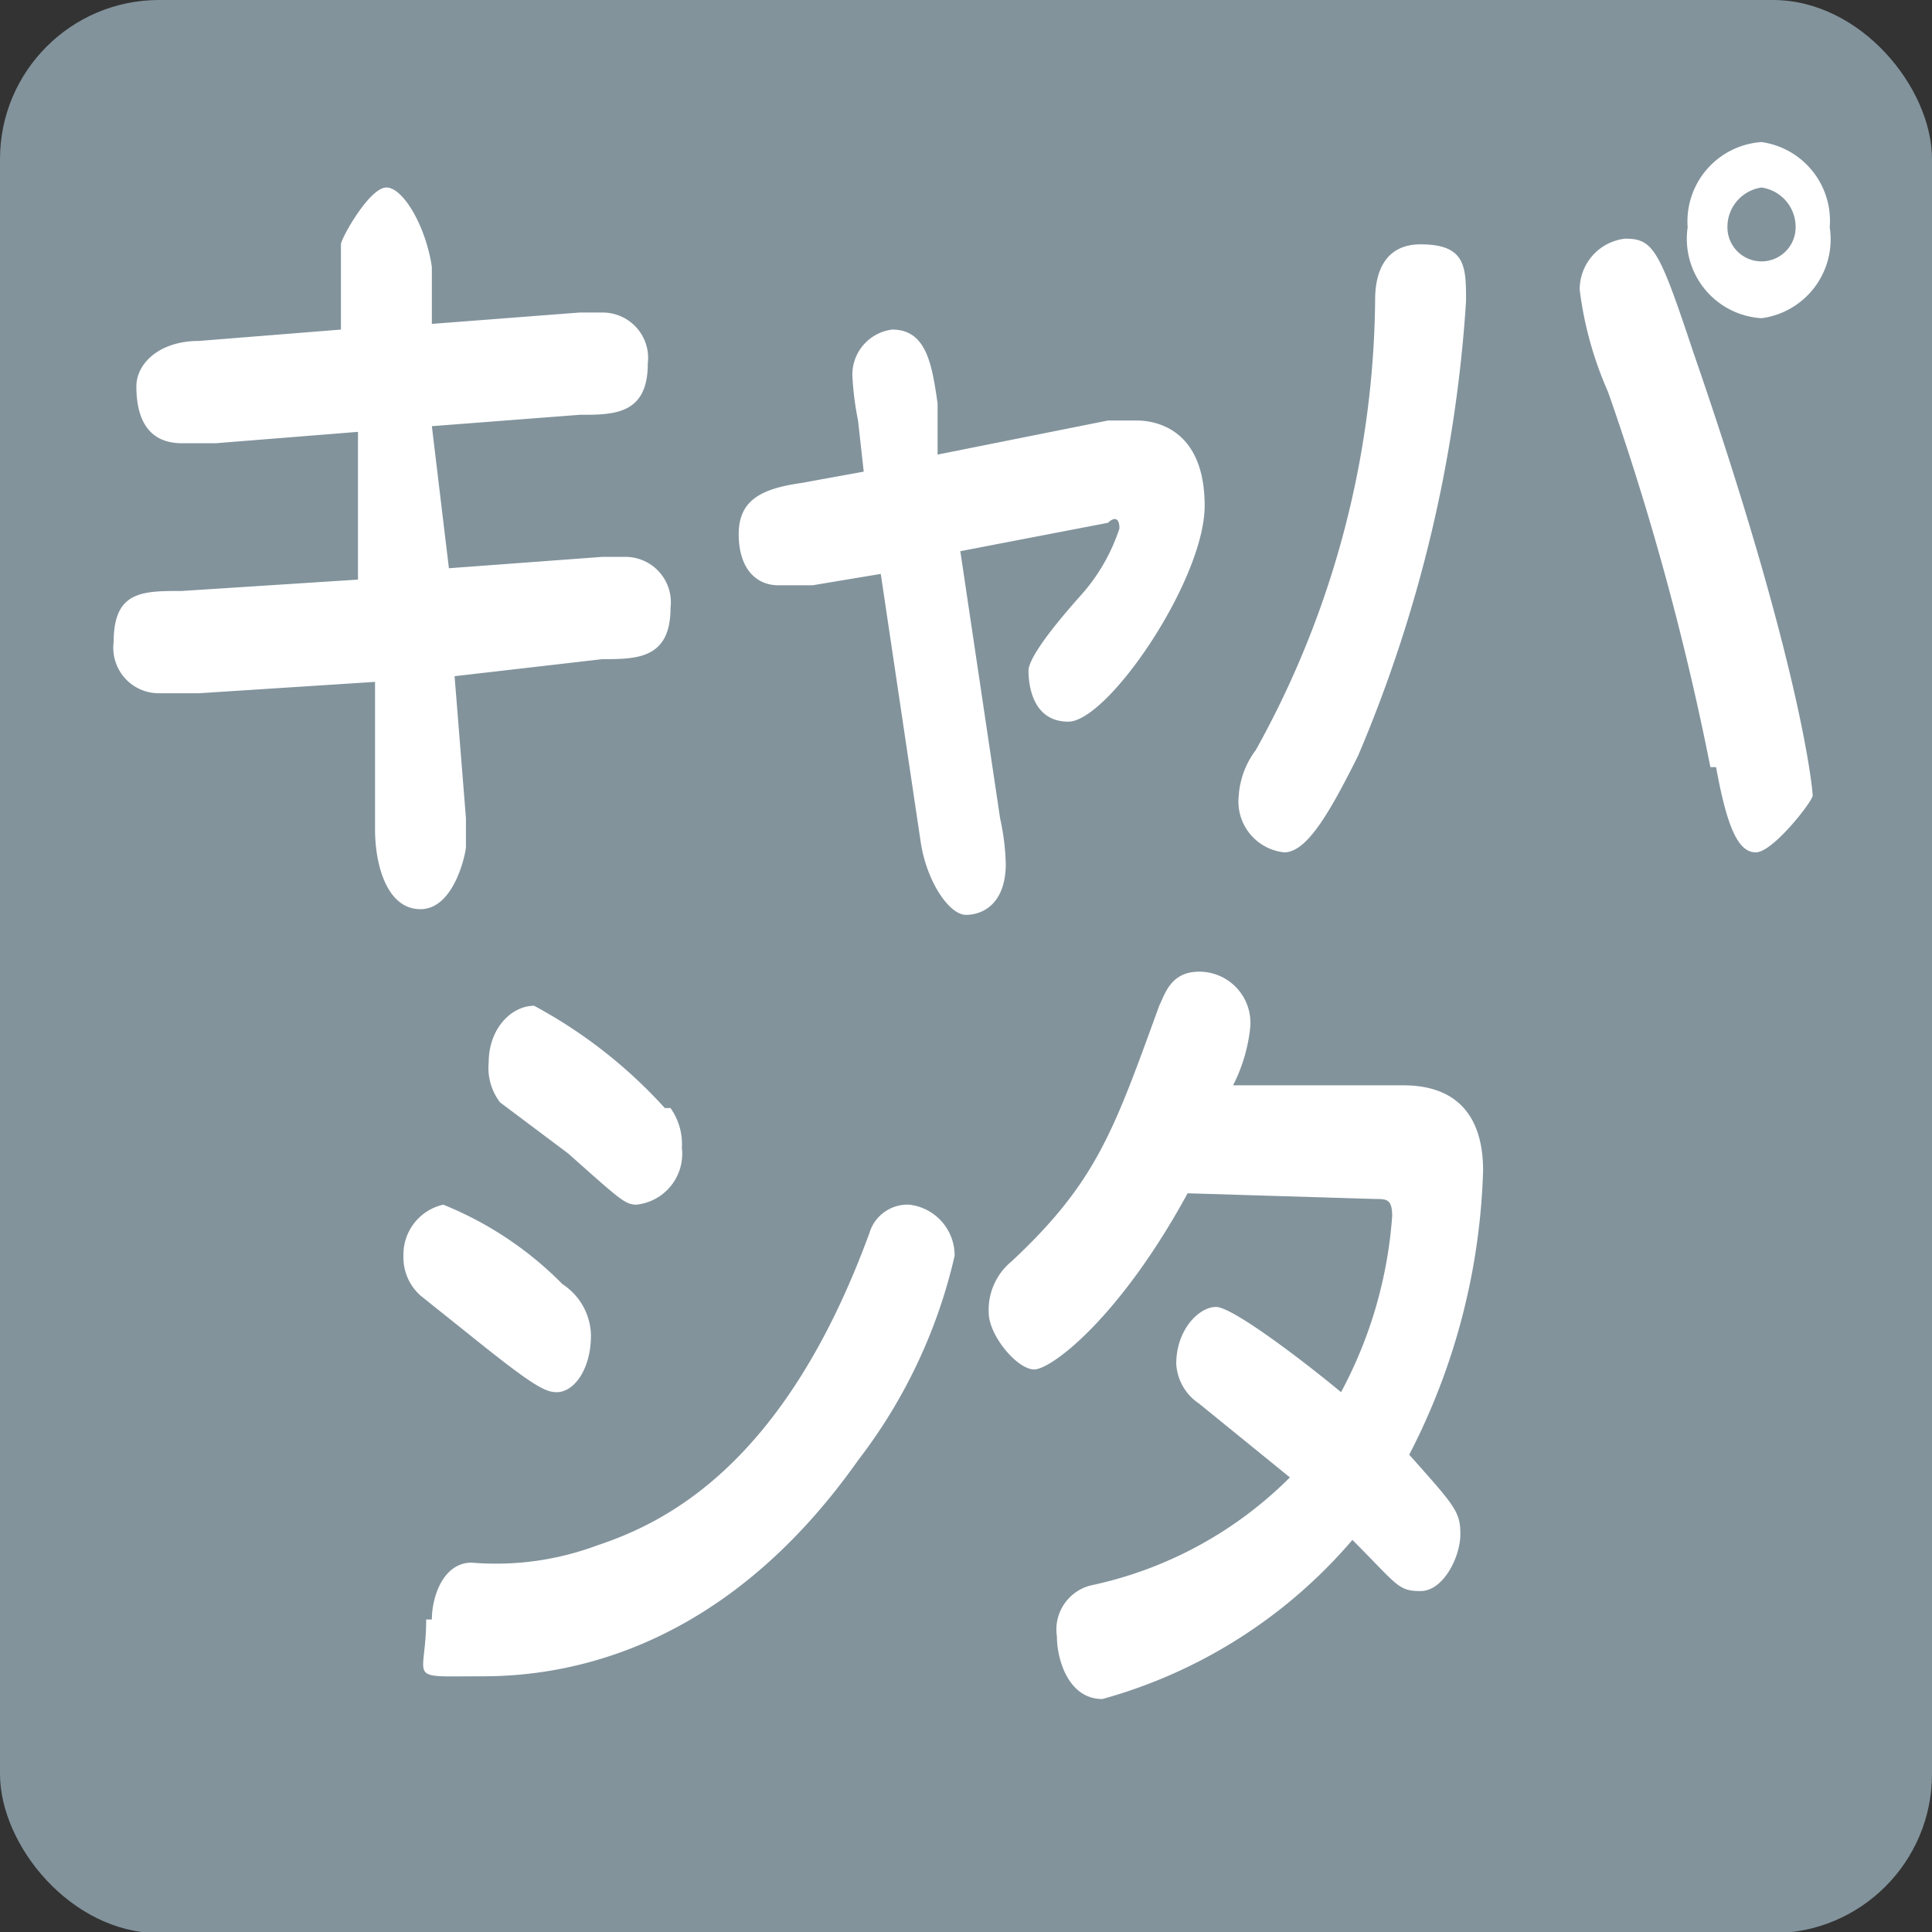
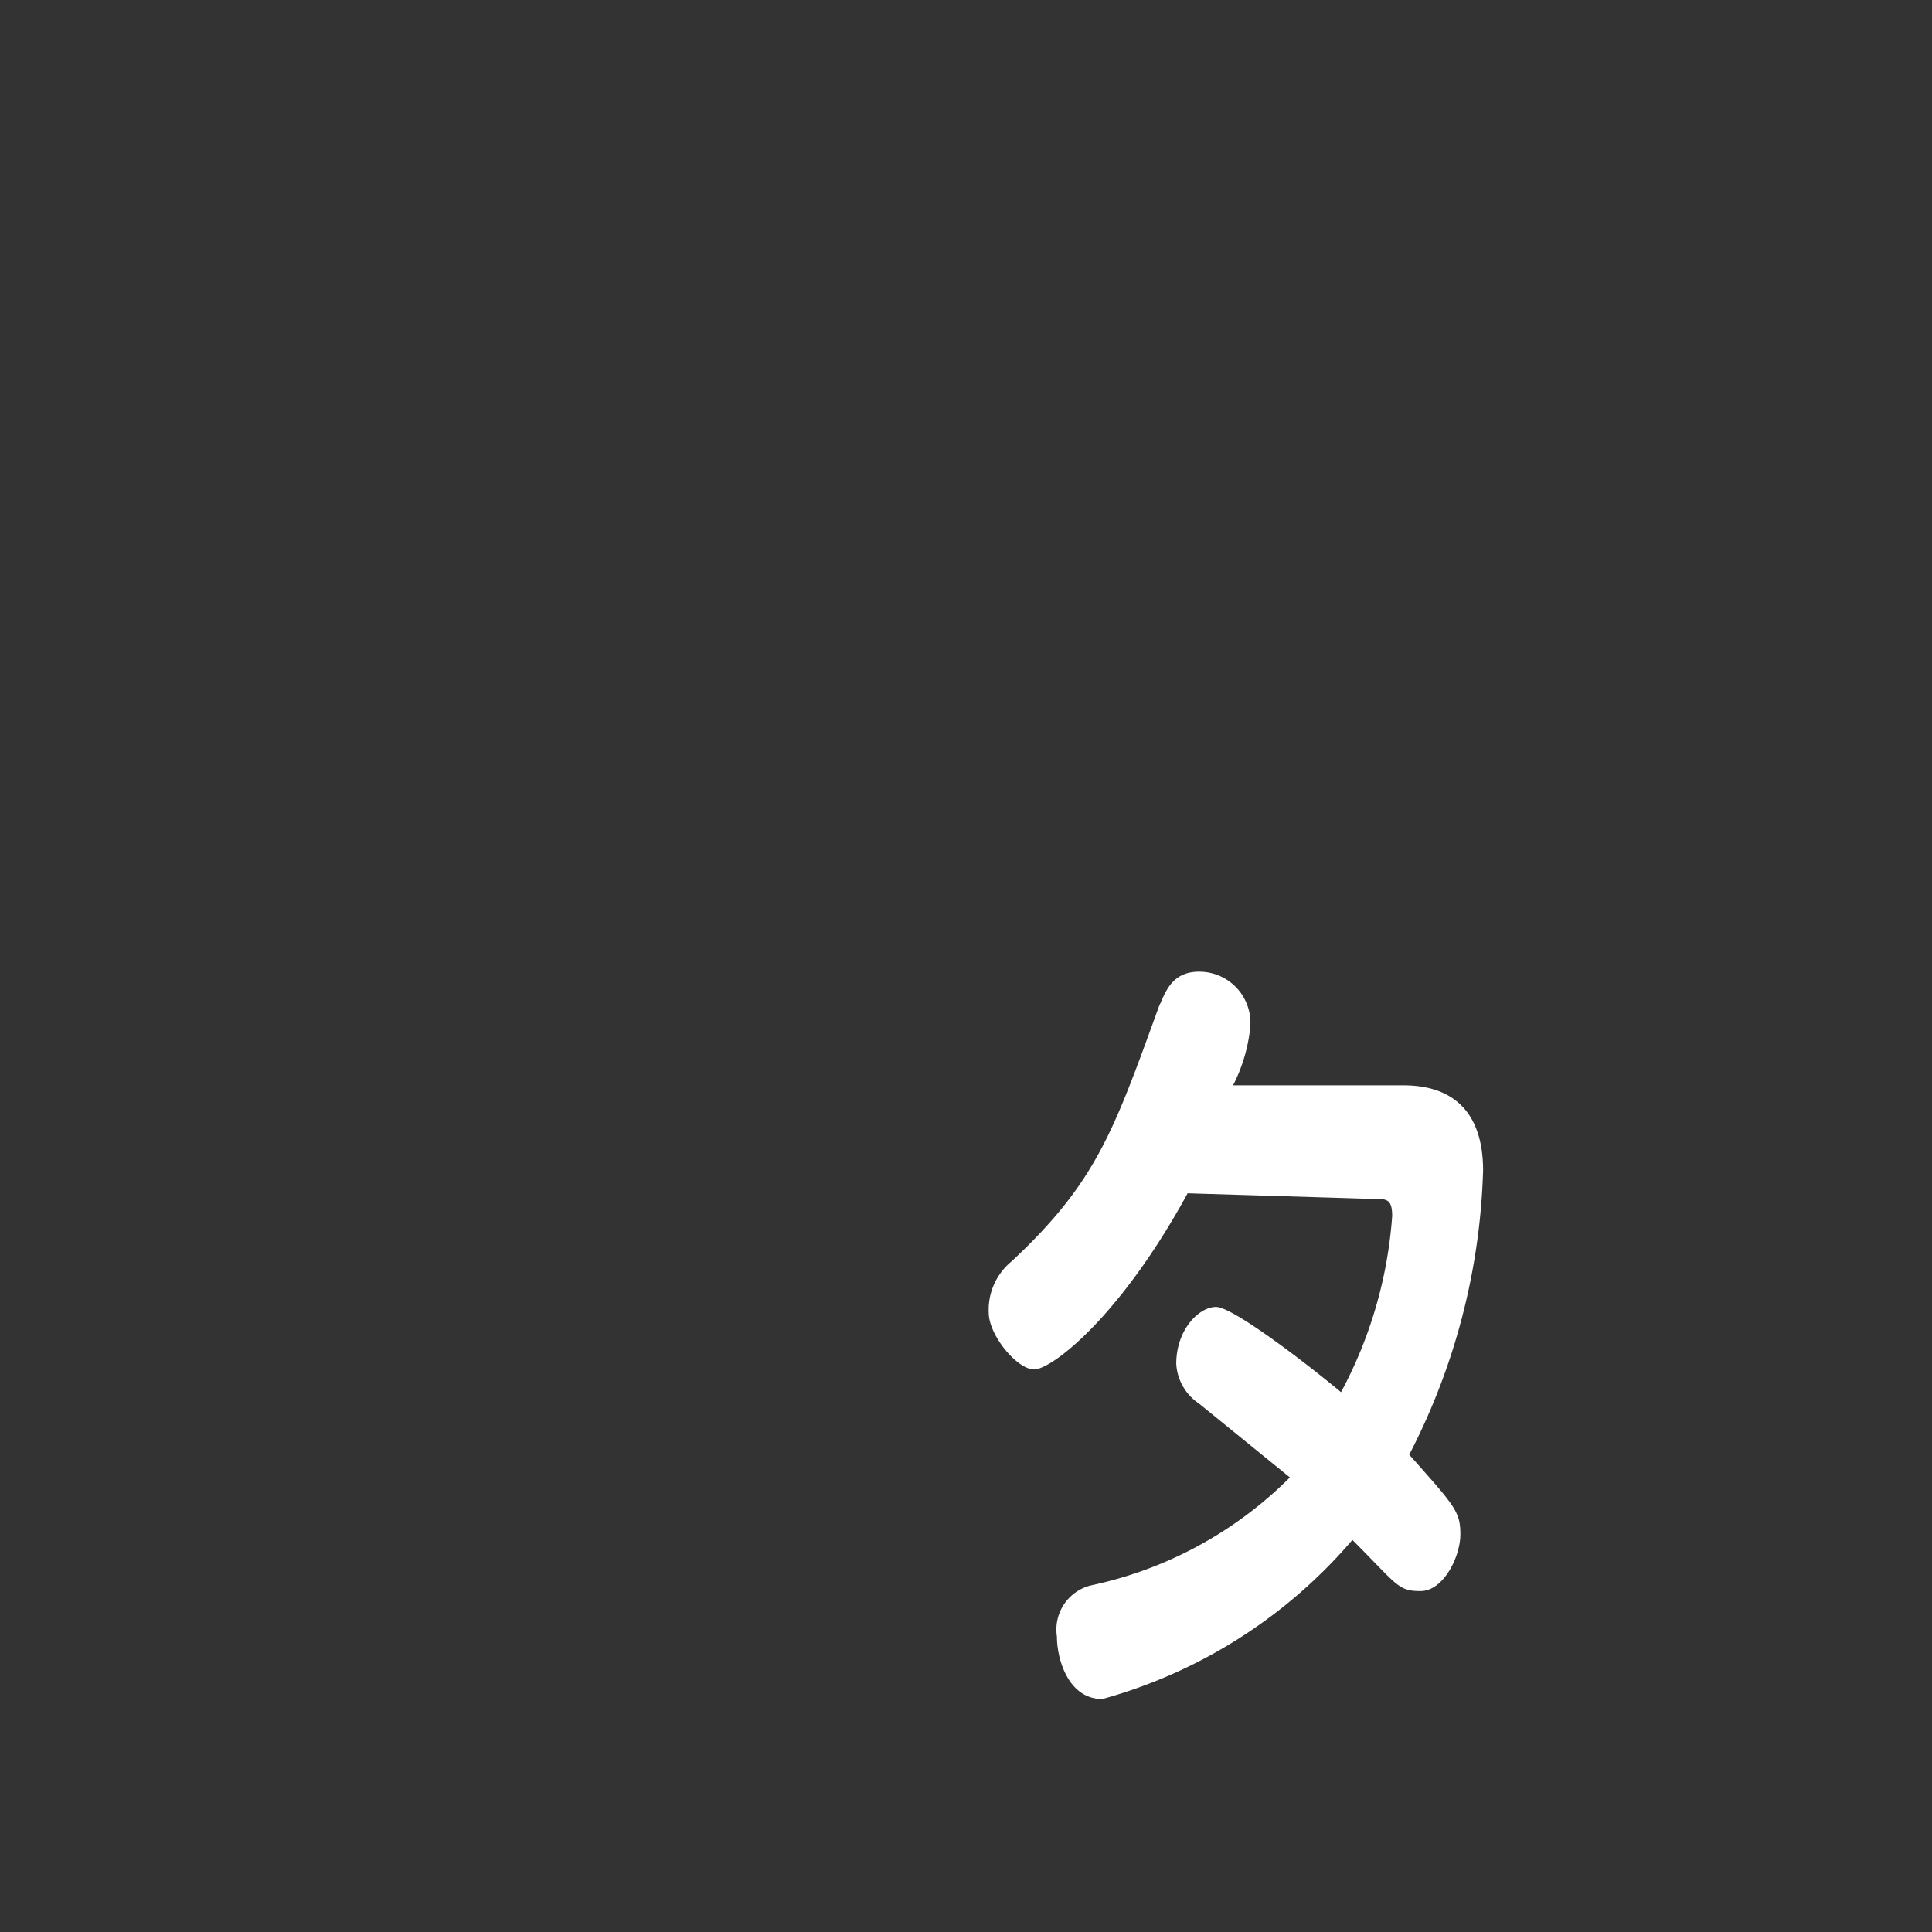
<svg xmlns="http://www.w3.org/2000/svg" width="34" height="34" viewBox="0 0 34 34">
  <rect x="0" y="0" width="34" height="34" fill="#333333" stroke="none" />
  <defs>
    <style>
      .cls-1 {
        fill: #82939c;
      }

      .cls-2 {
        fill: #fff;
      }
    </style>
  </defs>
  <title>icon_capa</title>
  <g id="レイヤー_2" data-name="レイヤー 2">
    <g id="レイヤー_1-2" data-name="レイヤー 1">
      <g>
-         <rect class="cls-1" width="34" height="34.02" rx="2.8" ry="2.8" />
        <g>
-           <path class="cls-2" d="M6,4.9c0-.5,0-.5,0-.6s.5-1,.8-1,.7.7.8,1.4v1l2.6-.2h.4a.8.8,0,0,1,.8.9c0,.9-.6.9-1.2.9l-2.6.2L7.9,10l2.7-.2H11a.8.8,0,0,1,.8.9c0,.9-.6.9-1.2.9L8,11.9l.2,2.5c0,.2,0,.4,0,.5s-.2,1.1-.8,1.1-.8-.8-.8-1.4V12l-3.1.2H2.8a.8.8,0,0,1-.8-.9c0-.9.5-.9,1.2-.9l3.1-.2V7.6l-2.5.2H3.2c-.7,0-.8-.6-.8-1S2.8,6,3.5,6L6,5.8Z" />
-           <path class="cls-2" d="M15.1,7.4a5.3,5.3,0,0,1-.1-.8.8.8,0,0,1,.7-.8c.6,0,.7.6.8,1.3V8l3-.6H20c.4,0,1.2.2,1.2,1.5s-1.7,3.8-2.4,3.8-.7-.8-.7-.9.1-.4.9-1.3a3.3,3.3,0,0,0,.7-1.2c0-.2-.1-.2-.2-.1l-2.6.5.7,4.7a4.2,4.2,0,0,1,.1.8c0,.7-.4.9-.7.9s-.7-.6-.8-1.3l-.7-4.7-1.2.2h-.6c-.4,0-.7-.3-.7-.9s.4-.8,1.1-.9l1.1-.2Z" />
-           <path class="cls-2" d="M23.9,13.3c-.5,1-.9,1.7-1.3,1.7a.9.9,0,0,1-.8-1,1.5,1.5,0,0,1,.3-.8,16.6,16.6,0,0,0,2.1-7.9c0-.2,0-1,.8-1s.8.4.8,1A24.4,24.4,0,0,1,23.9,13.3Zm6.2.2a48.6,48.6,0,0,0-1.8-6.6,6.4,6.4,0,0,1-.5-1.8.9.9,0,0,1,.8-.9c.5,0,.6.2,1.2,2,1.9,5.5,2.1,7.7,2.1,7.8s-.7,1-1,1S30.4,14.6,30.2,13.5ZM31,5.6A1.4,1.4,0,0,1,29.7,4,1.4,1.4,0,0,1,31,2.5,1.4,1.4,0,0,1,32.2,4,1.4,1.4,0,0,1,31,5.6Zm0-2.3a.7.7,0,0,0-.6.7.6.6,0,1,0,1.2,0A.7.7,0,0,0,31,3.3Z" />
-           <path class="cls-2" d="M9.8,24.5c-.2,0-.4-.1-1.4-.9l-1-.8a.9.9,0,0,1-.3-.7.9.9,0,0,1,.7-.9,6.2,6.2,0,0,1,2.1,1.4,1.1,1.1,0,0,1,.5.9C10.4,24.1,10.1,24.5,9.8,24.5Zm-2.2,4c0-.4.2-1,.7-1a5.1,5.1,0,0,0,2.2-.3c1.2-.4,3.3-1.4,4.8-5.5a.7.7,0,0,1,.7-.5.9.9,0,0,1,.8.9,9.3,9.3,0,0,1-1.7,3.6c-2.4,3.4-5.2,3.8-6.6,3.8S7.5,29.6,7.5,28.5Zm4.2-9a1.1,1.1,0,0,1,.2.7.9.9,0,0,1-.8,1c-.2,0-.3-.1-1.2-.9l-1.2-.9a1,1,0,0,1-.2-.7c0-.6.4-1,.8-1A8.6,8.6,0,0,1,11.7,19.5Z" />
          <path class="cls-2" d="M20.9,21c-1.2,2.2-2.4,3.1-2.7,3.1s-.8-.6-.8-1a1.1,1.1,0,0,1,.4-.9c1.5-1.4,1.8-2.3,2.6-4.5.1-.2.2-.6.7-.6a.9.9,0,0,1,.9,1,2.9,2.9,0,0,1-.3,1h3c.9,0,1.4.5,1.4,1.5a11.6,11.6,0,0,1-1.3,5c.8.9.9,1,.9,1.4s-.3,1-.7,1-.4-.1-1.2-.9a8.9,8.9,0,0,1-4.4,2.8c-.6,0-.8-.7-.8-1.1a.8.8,0,0,1,.6-.9A7,7,0,0,0,22.7,26l-1.6-1.3a.9.9,0,0,1-.4-.7c0-.6.4-1,.7-1s1.6,1,2.2,1.5a7.7,7.7,0,0,0,.9-3.1c0-.3-.1-.3-.3-.3Z" />
        </g>
      </g>
    </g>
  </g>
</svg>